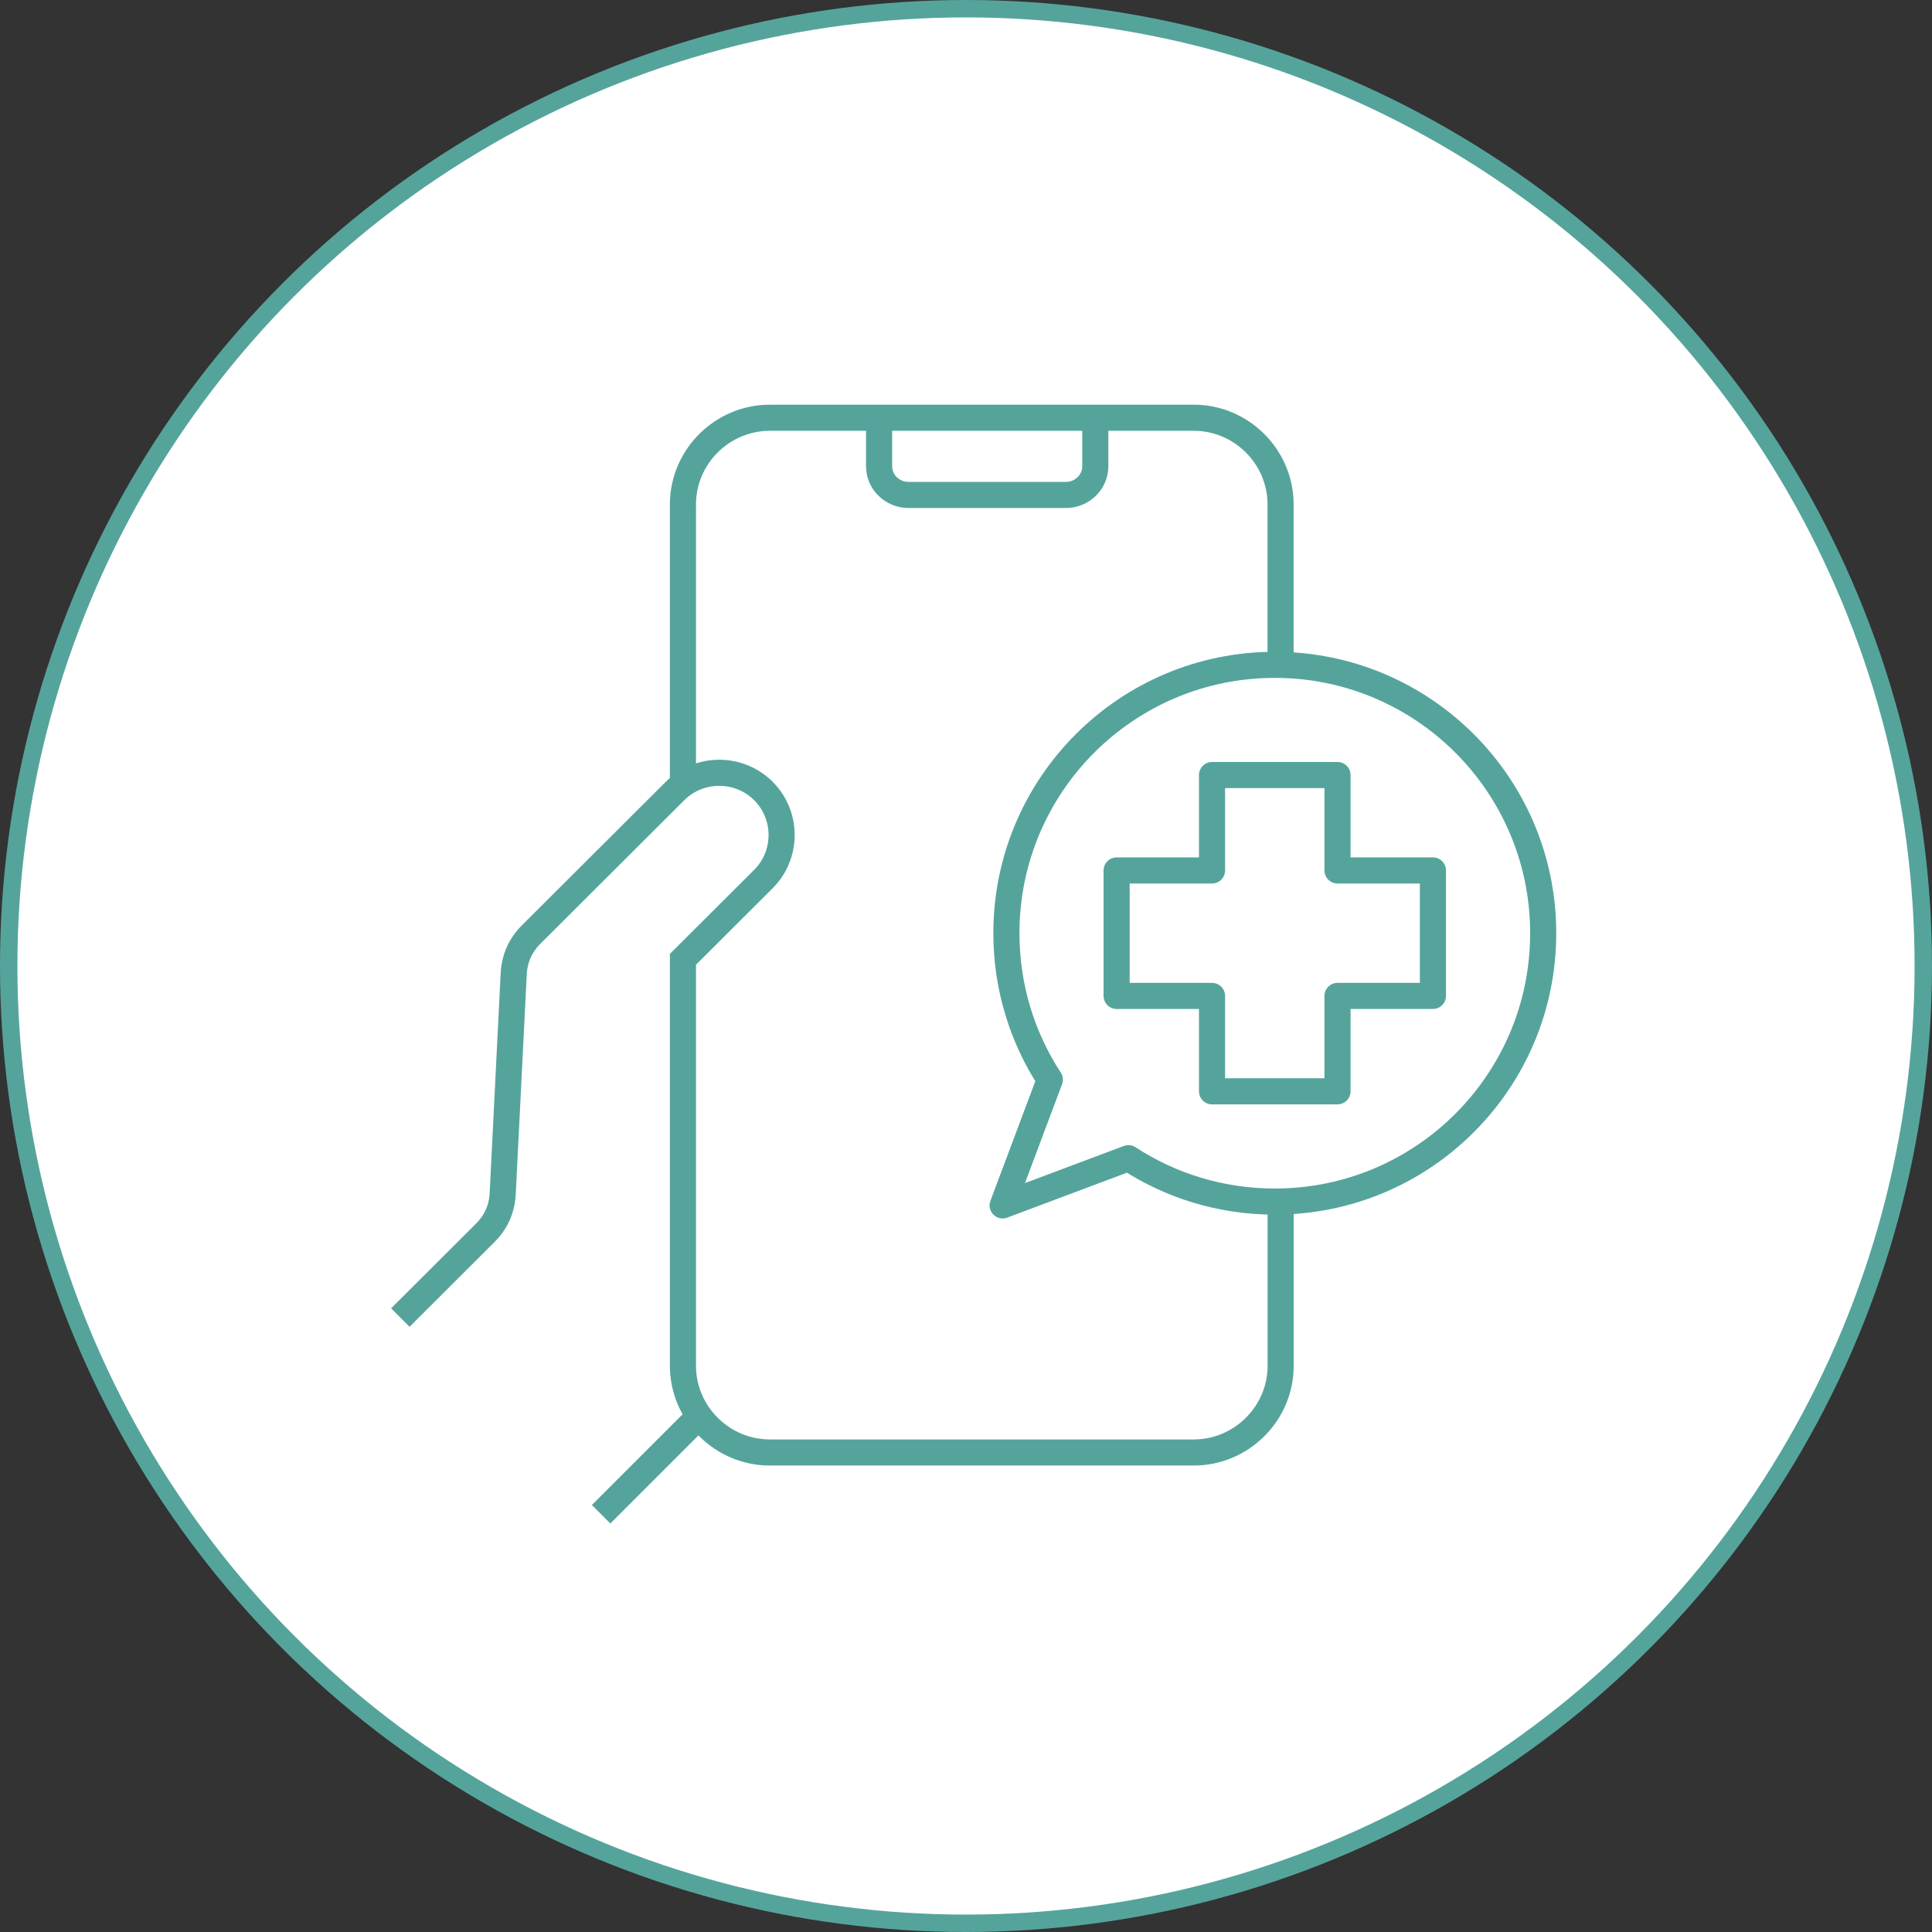
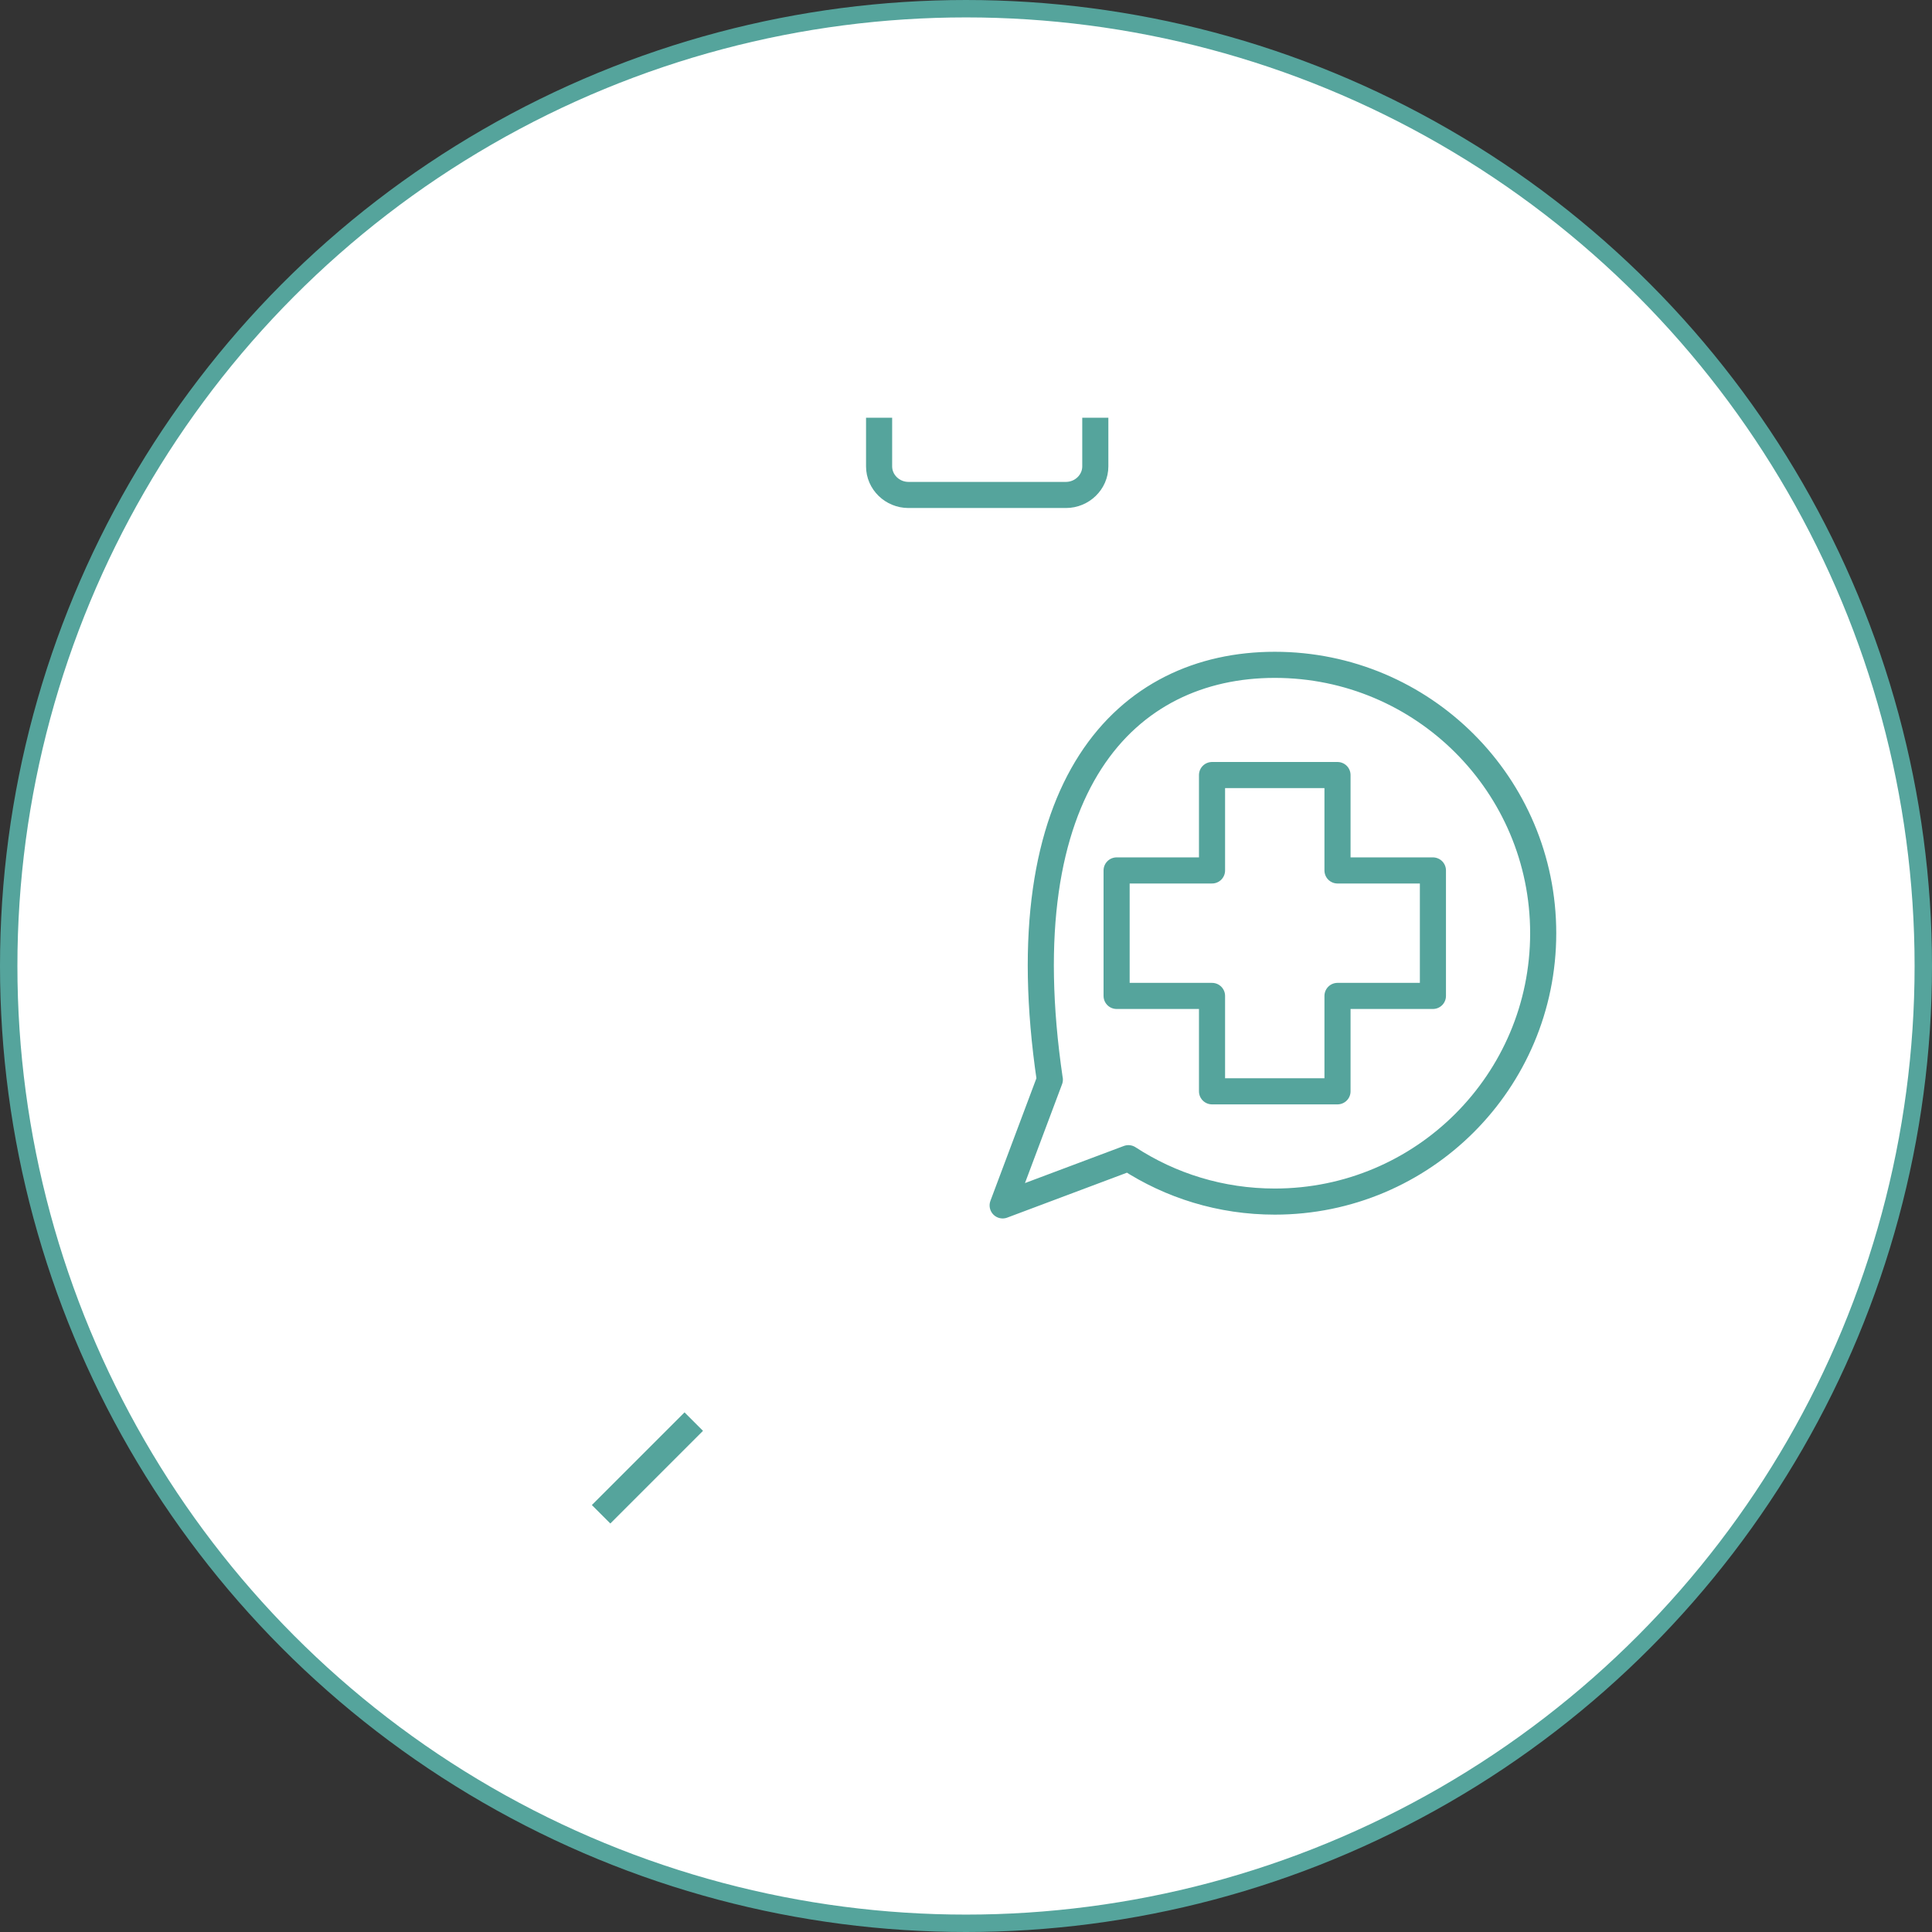
<svg xmlns="http://www.w3.org/2000/svg" width="111" height="111" viewBox="0 0 111 111" fill="none">
  <rect x="0" y="0" width="111" height="111" fill="#333333" stroke="none" />
  <circle cx="55.5" cy="55.5" r="55" fill="white" stroke="#55A49C" />
-   <path d="M39.237 45.061V28.986C39.237 26.244 41.487 24 44.233 24H68.579C71.328 24 73.574 26.244 73.574 28.986V38.518M73.578 68.933V78.464C73.578 81.207 71.328 83.451 68.582 83.451H44.233C41.487 83.451 39.237 81.207 39.237 78.464V55.116L43.859 50.505C45.255 49.113 45.255 46.836 43.859 45.444C42.464 44.052 40.18 44.052 38.785 45.444L30.532 53.676C29.895 54.312 29.559 55.064 29.514 55.96L28.883 68.56C28.839 69.456 28.503 70.212 27.865 70.844L23 75.698" stroke="#55A49C" stroke-width="1.5" stroke-miterlimit="2.61" />
  <path d="M62.929 24V26.796C62.929 27.697 62.167 28.437 61.24 28.437H52.196C51.266 28.437 50.507 27.697 50.507 26.796V24" stroke="#55A49C" stroke-width="1.5" stroke-miterlimit="2.61" />
  <path d="M34.535 87L39.859 81.676" stroke="#55A49C" stroke-width="1.5" stroke-miterlimit="2.61" />
-   <path fill-rule="evenodd" clip-rule="evenodd" d="M60.314 62.028C58.736 59.608 57.821 56.719 57.821 53.616C57.821 45.101 64.725 38.197 73.241 38.197C81.758 38.197 88.662 45.101 88.662 53.616C88.662 62.132 81.758 69.035 73.241 69.035C70.138 69.035 67.249 68.12 64.832 66.542L57.606 69.254L60.317 62.028H60.314ZM69.635 44.529H76.844V50.01H82.326V57.219H76.844V62.7H69.635V57.219H64.153V50.01H69.635V44.529Z" stroke="#55A49C" stroke-width="1.5" stroke-linecap="round" stroke-linejoin="round" />
+   <path fill-rule="evenodd" clip-rule="evenodd" d="M60.314 62.028C57.821 45.101 64.725 38.197 73.241 38.197C81.758 38.197 88.662 45.101 88.662 53.616C88.662 62.132 81.758 69.035 73.241 69.035C70.138 69.035 67.249 68.12 64.832 66.542L57.606 69.254L60.317 62.028H60.314ZM69.635 44.529H76.844V50.01H82.326V57.219H76.844V62.7H69.635V57.219H64.153V50.01H69.635V44.529Z" stroke="#55A49C" stroke-width="1.5" stroke-linecap="round" stroke-linejoin="round" />
</svg>